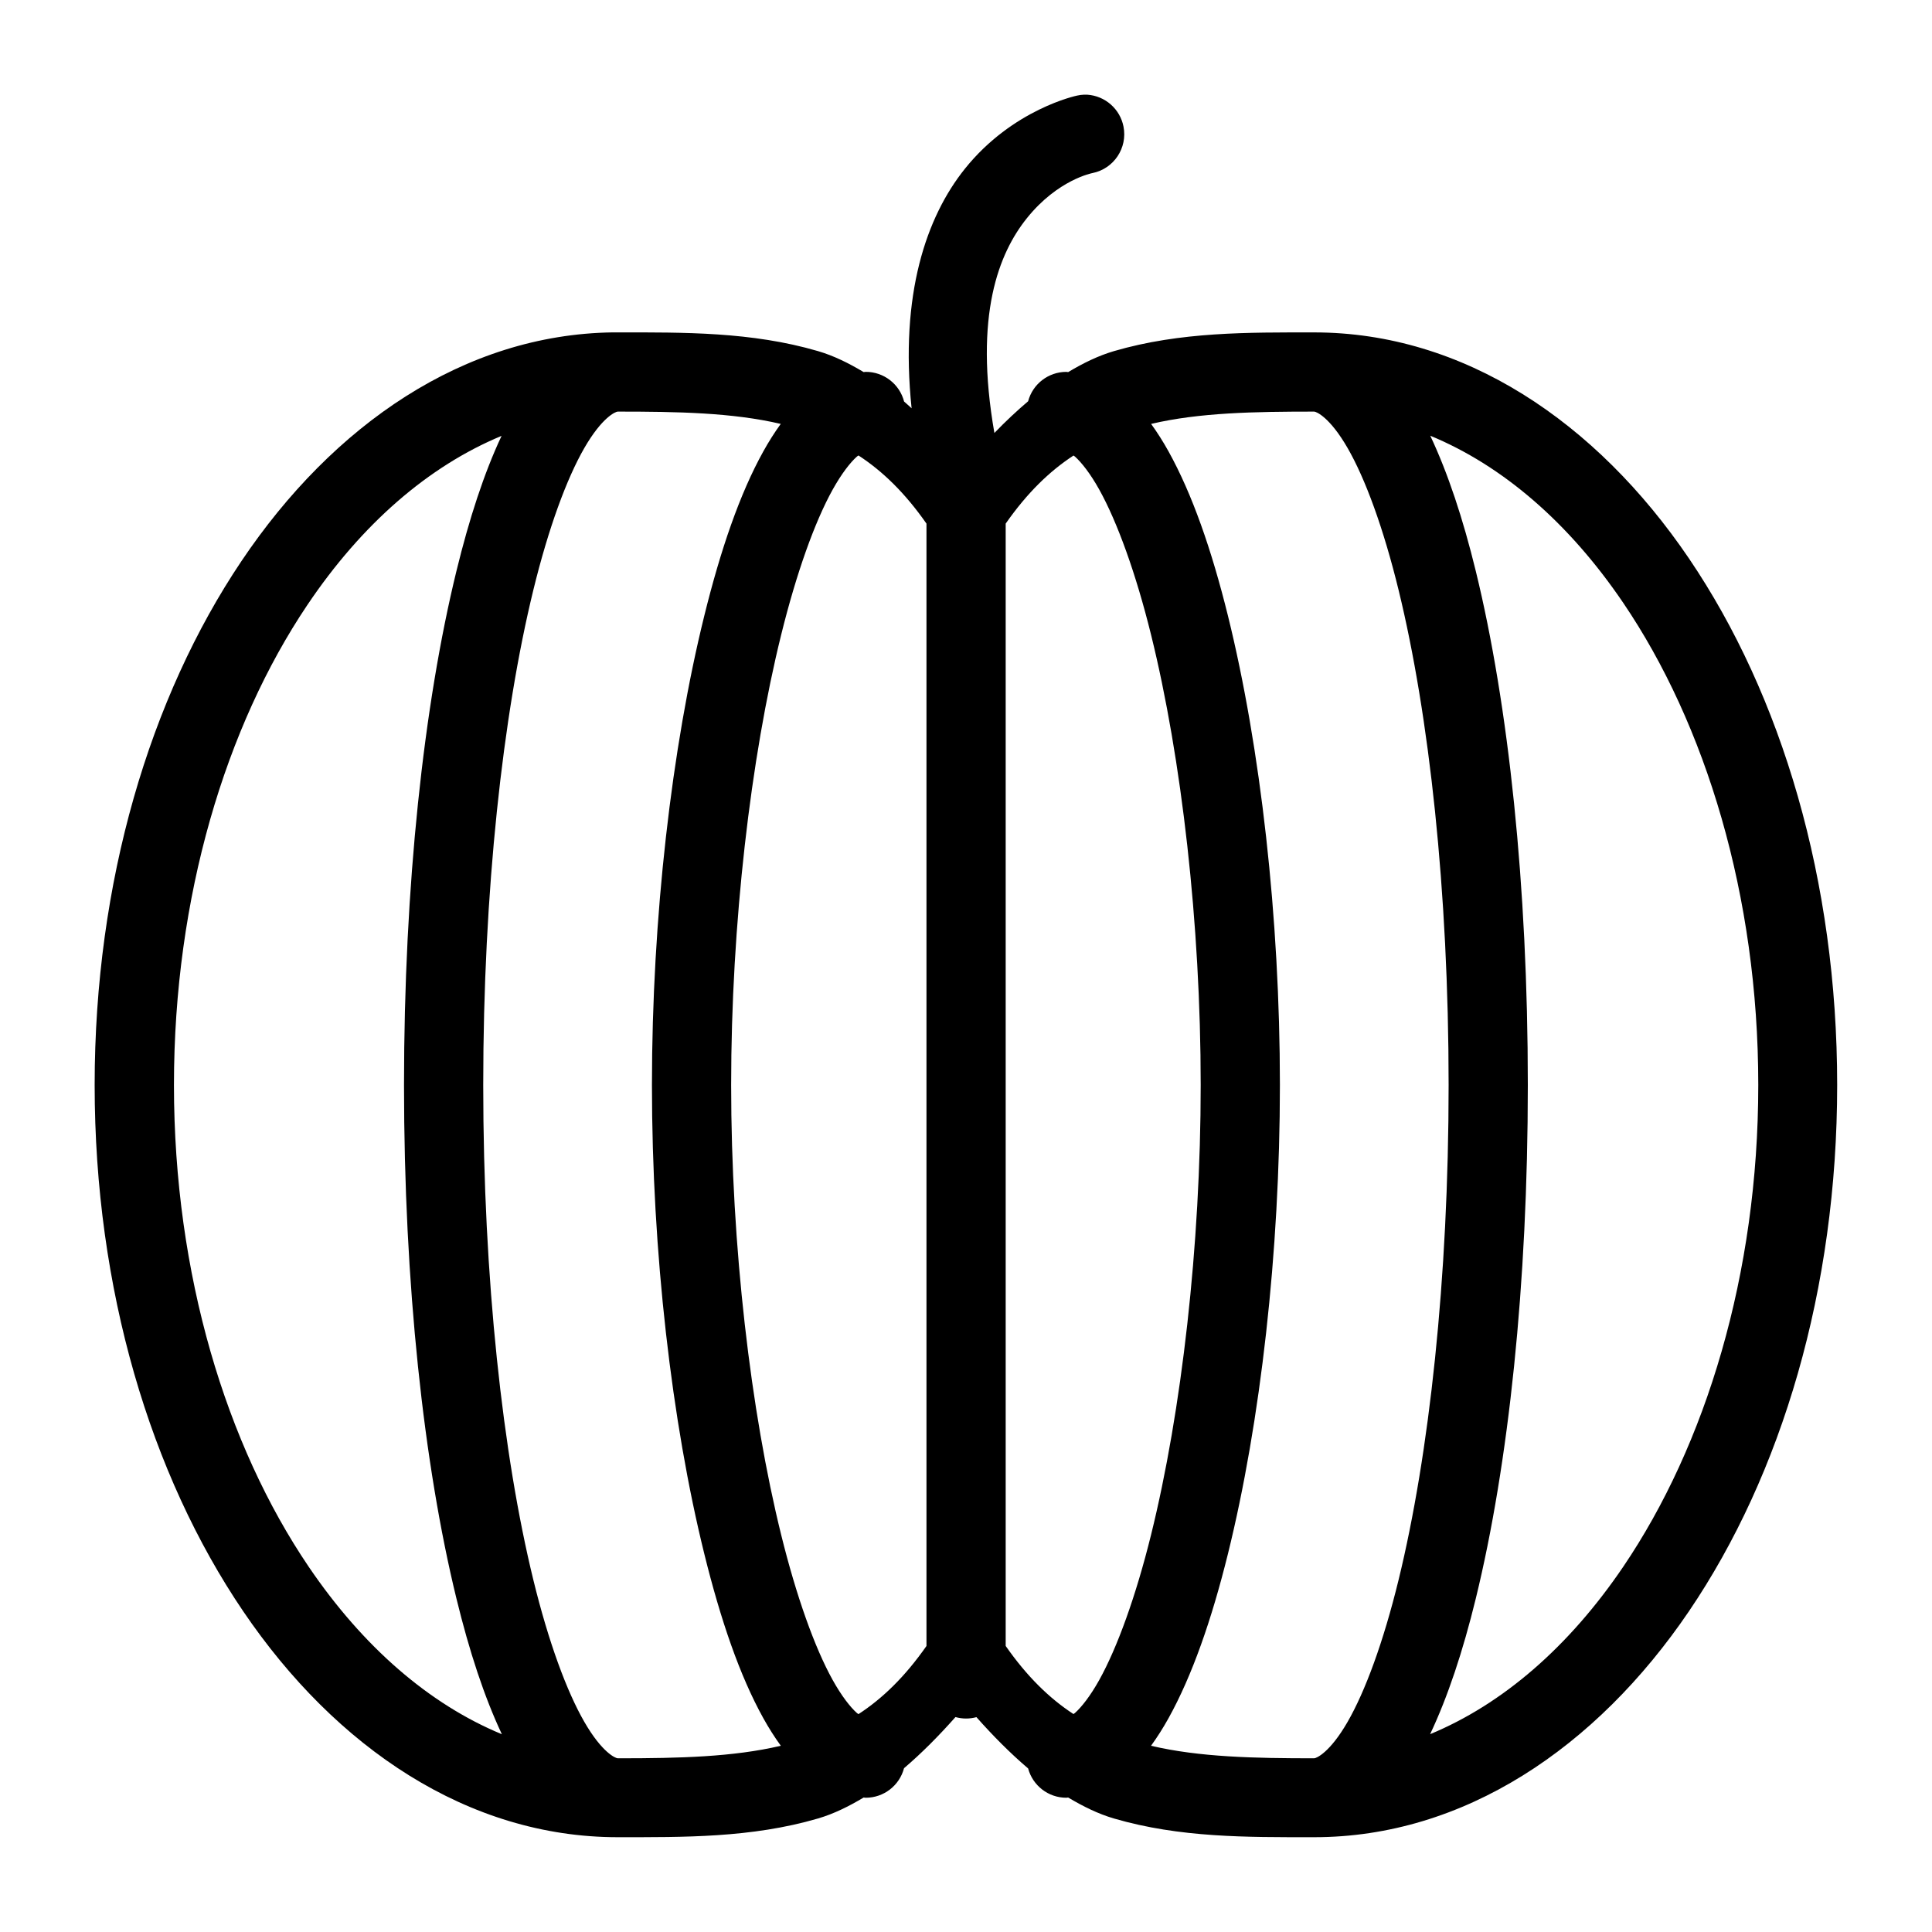
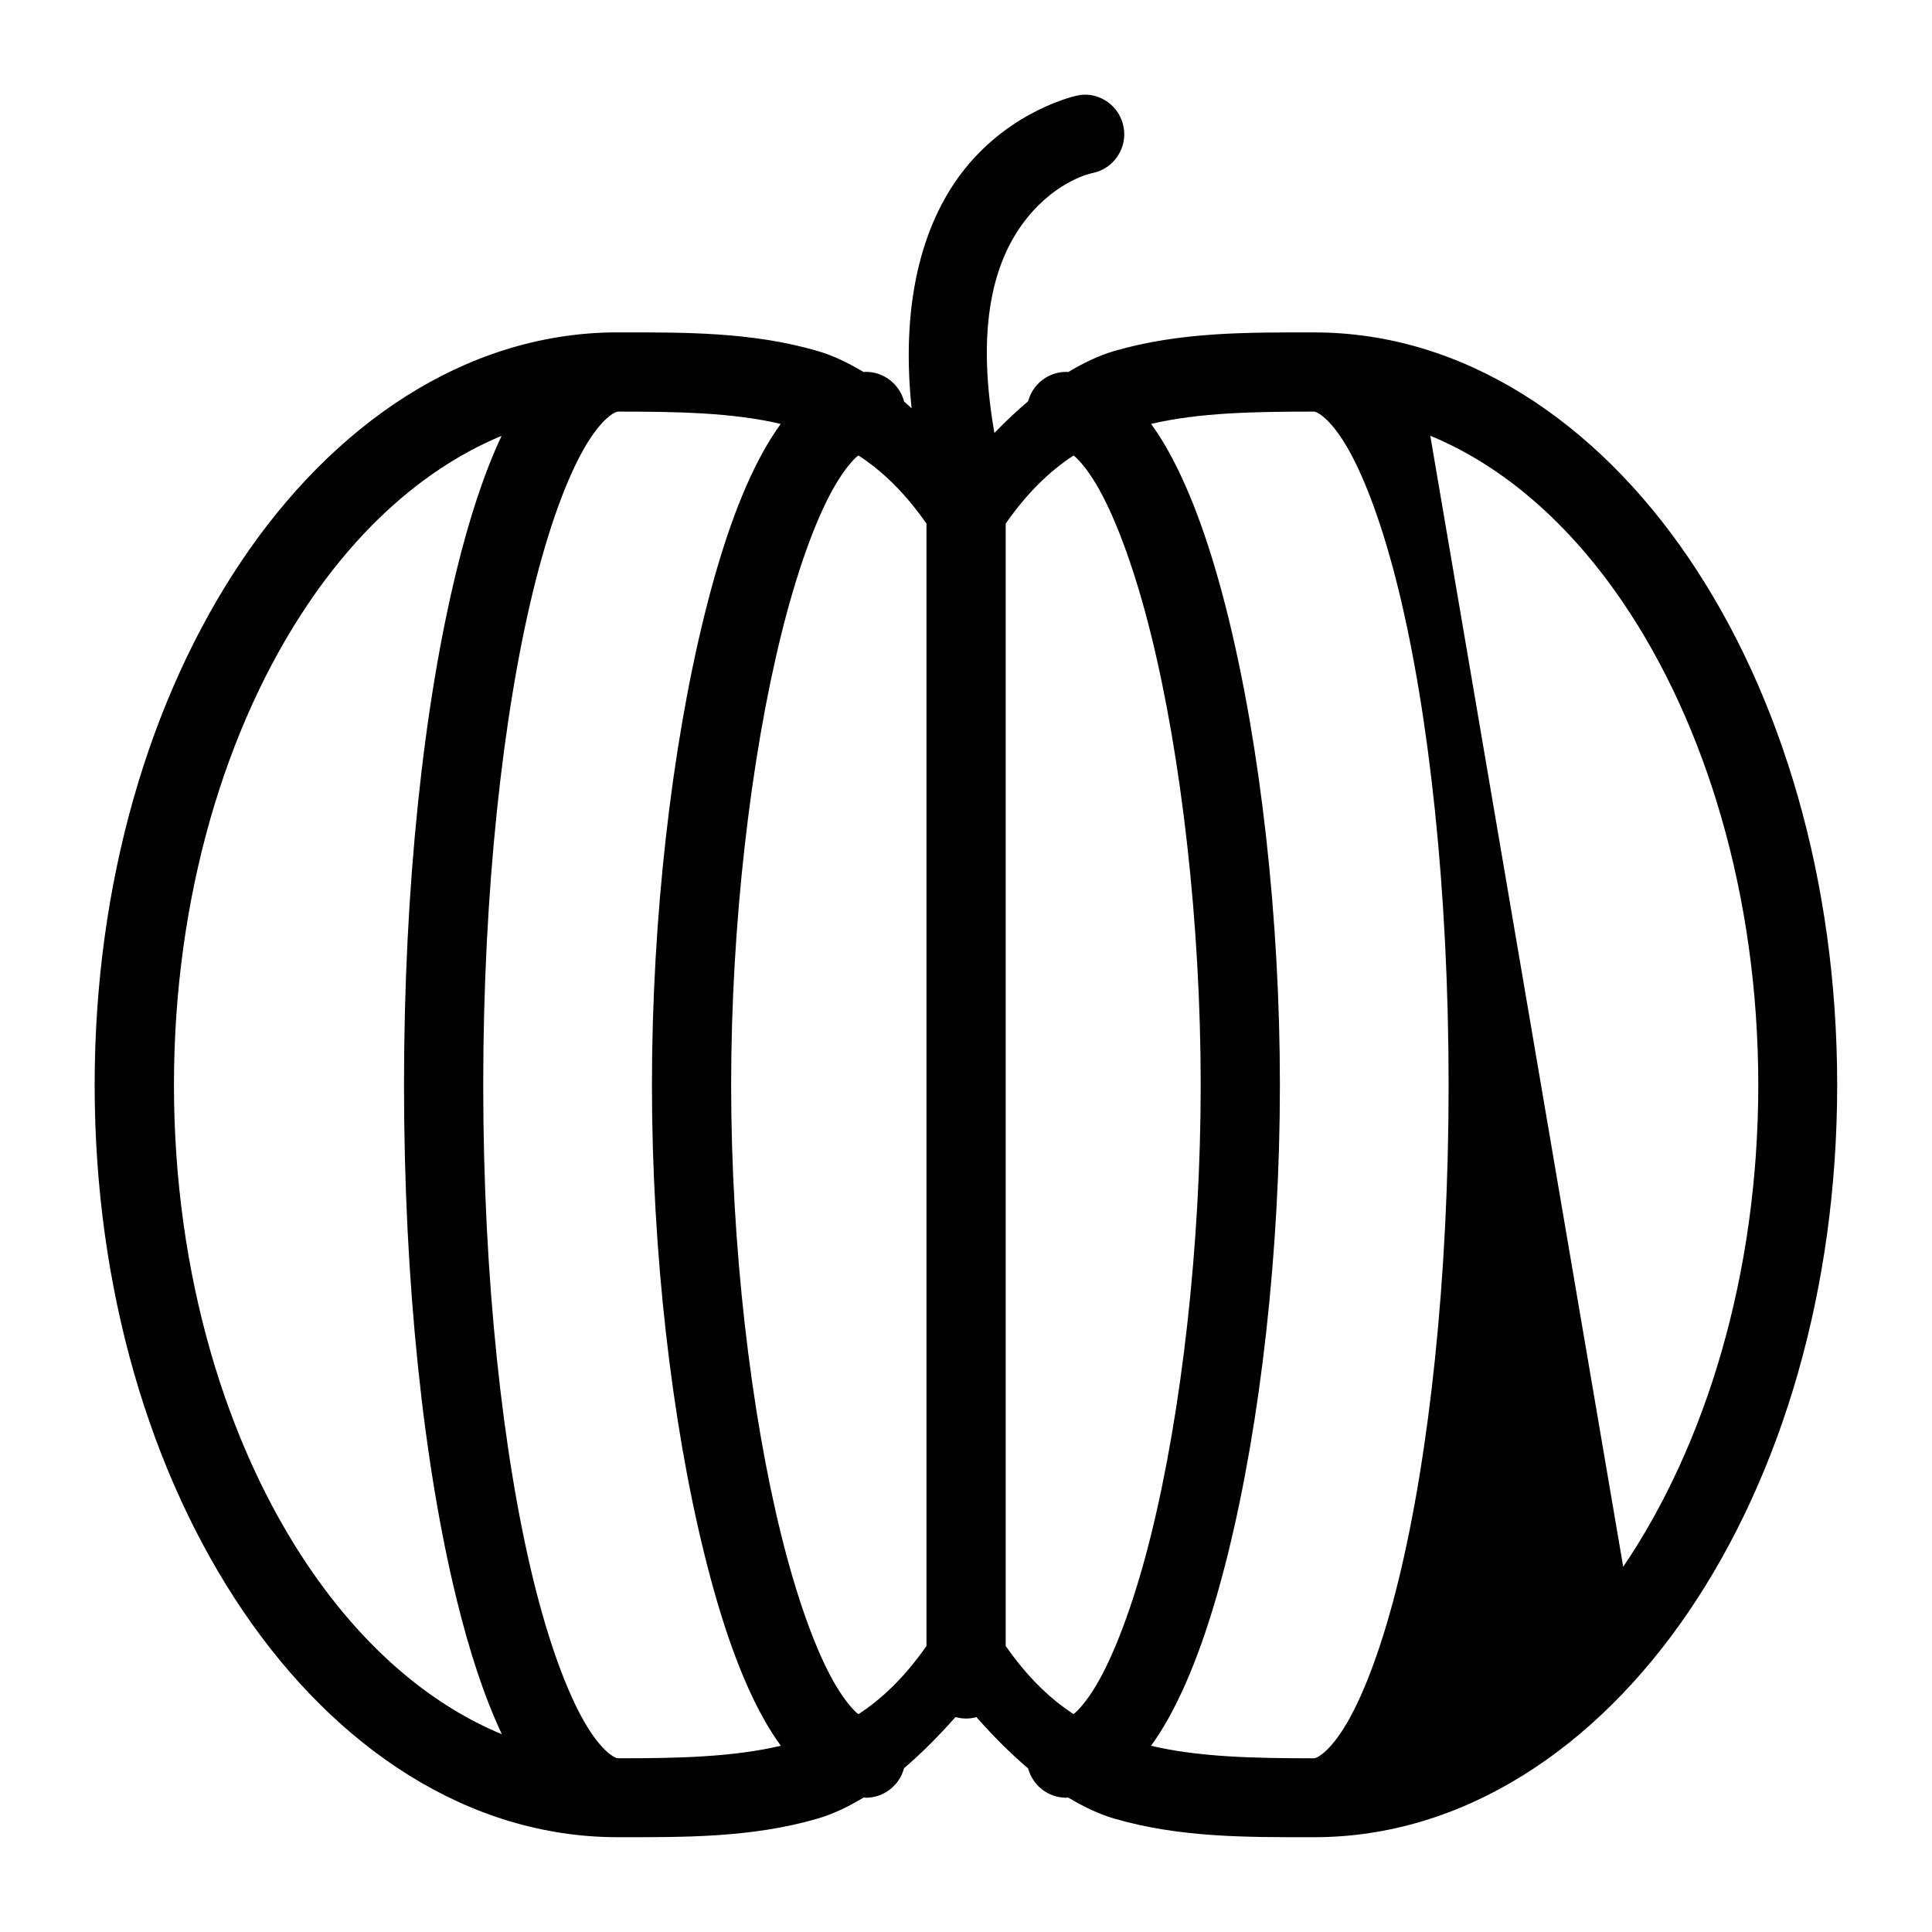
<svg xmlns="http://www.w3.org/2000/svg" fill="#000000" width="800px" height="800px" version="1.1" viewBox="144 144 512 512">
-   <path d="m431.26 169.09c-0.621 0.027-1.238 0.109-1.844 0.246 0 0-17.012 3.516-29.746 19.434-10.188 12.734-17.238 33.238-14.086 63.426-0.66-0.594-1.32-1.211-1.988-1.781-1.199-4.644-5.391-7.883-10.188-7.871-0.184 0-0.352 0.055-0.535 0.059-3.922-2.348-7.926-4.336-12.094-5.555-17.645-5.16-35.625-4.957-52.992-4.961h-0.082c-0.414-0.004-0.836-0.004-1.25 0h-0.062c-39.312 0.535-74.074 24.402-98.398 60.598-24.324 36.195-38.91 85.102-38.91 138.85 0 54.094 14.777 103.22 39.359 139.46 24.582 36.242 59.691 59.883 99.262 59.883 17.391-0.004 35.402 0.207 53.074-4.961 4.172-1.223 8.172-3.207 12.094-5.555 0.184 0.004 0.352 0.059 0.535 0.059 4.777 0.008 8.953-3.211 10.168-7.828 4.703-4.008 9.234-8.594 13.633-13.551 0.902 0.25 1.832 0.383 2.766 0.387 0.941 0.004 1.883-0.121 2.789-0.367 4.414 4.981 8.977 9.578 13.695 13.59 1.23 4.574 5.371 7.758 10.105 7.769 0.176 0 0.336-0.055 0.512-0.059 3.926 2.344 7.941 4.332 12.117 5.555 17.484 5.113 35.297 4.961 52.52 4.961h0.555c39.57 0 74.738-23.641 99.324-59.883 24.582-36.242 39.277-85.367 39.277-139.46s-14.695-103.3-39.277-139.54c-24.586-36.242-59.754-59.902-99.324-59.902-17.391 0.004-35.402-0.207-53.074 4.961-4.172 1.223-8.191 3.207-12.117 5.555-0.176-0.004-0.336-0.059-0.512-0.059-4.742 0.016-8.883 3.207-10.105 7.789-3.047 2.59-6.023 5.375-8.938 8.406-5.481-31.34 1.254-47.723 8.566-56.867 8.258-10.324 17.445-12.016 17.445-12.016 5.656-1.152 9.32-6.656 8.203-12.32-0.918-4.66-4.856-8.125-9.594-8.445-0.297-0.012-0.59-0.012-0.883 0zm-123.55 83.988c15.793 0.004 30.363 0.254 43.195 3.262-1.633 2.254-3.16 4.66-4.613 7.277-6.277 11.293-11.332 26.113-15.641 43.539-8.625 34.855-13.879 80.07-13.879 124.38 0 44.309 5.254 89.418 13.879 124.27 4.309 17.426 9.363 32.246 15.641 43.539 1.457 2.625 2.996 5.039 4.633 7.301-12.672 2.984-27.051 3.312-42.621 3.32h-0.594c-0.562 0-4.144-1.488-8.836-9.617-4.691-8.125-9.523-21.242-13.551-37.738-8.055-32.996-13.262-79.598-13.262-131.08 0-51.477 5.207-98.105 13.262-131.1 4.027-16.496 8.859-29.613 13.551-37.742 4.691-8.125 8.273-9.613 8.836-9.613zm184.56 0c0.562 0 4.144 1.488 8.836 9.613 4.691 8.129 9.523 21.246 13.551 37.742 8.055 32.992 13.242 79.621 13.242 131.1 0 51.48-5.188 98.082-13.242 131.08-4.027 16.496-8.859 29.613-13.551 37.738-4.691 8.129-8.273 9.617-8.836 9.617-15.809-0.004-30.395-0.293-43.234-3.32 1.637-2.262 3.176-4.676 4.633-7.301 6.273-11.293 11.43-26.113 15.742-43.539 8.625-34.855 13.777-79.965 13.777-124.27 0-44.305-5.152-89.52-13.777-124.38-4.312-17.426-9.469-32.246-15.742-43.539-1.453-2.617-2.981-5.023-4.613-7.277 12.836-3.016 27.414-3.258 43.215-3.262zm30.77 6.394c19.203 7.941 36.734 23.062 51.129 44.281 21.797 32.137 35.793 77.531 35.793 127.78s-13.996 95.539-35.793 127.68c-14.402 21.234-31.949 36.402-51.168 44.359 4.676-9.895 8.672-21.902 12.113-35.996 8.641-35.383 13.777-83.176 13.777-136.04 0-52.863-5.137-100.76-13.777-136.14-3.43-14.055-7.414-26.035-12.074-35.918zm-246.12 0.043c-4.633 9.871-8.547 21.844-11.973 35.875-8.641 35.383-13.879 83.277-13.879 136.14 0 52.863 5.238 100.66 13.879 136.04 3.441 14.105 7.391 26.117 12.055 36.02-19.234-7.953-36.777-23.137-51.191-44.383-21.797-32.137-35.711-77.43-35.711-127.68 0-49.922 13.742-95.047 35.324-127.16 14.445-21.496 32.117-36.82 51.496-44.855zm94.586 5.188c6.363 4.137 12.316 9.902 18.02 18.059v297.44c-5.703 8.156-11.656 13.922-18.02 18.059-0.172-0.137-0.23-0.129-0.43-0.309-1.707-1.516-4.035-4.465-6.418-8.75-4.762-8.574-9.598-22.129-13.633-38.438-8.074-32.625-13.262-76.586-13.262-119.23 0-42.645 5.188-86.707 13.262-119.33 4.035-16.312 8.871-29.863 13.633-38.438 2.383-4.285 4.711-7.238 6.418-8.754 0.203-0.18 0.258-0.168 0.43-0.305zm56.988 0.02c0.164 0.133 0.203 0.121 0.391 0.285 1.703 1.516 4.055 4.469 6.438 8.754 4.762 8.574 9.68 22.125 13.715 38.438 8.074 32.625 13.16 76.688 13.16 119.33 0 42.645-5.086 86.605-13.16 119.23-4.035 16.309-8.953 29.863-13.715 38.438-2.383 4.285-4.734 7.234-6.438 8.75-0.191 0.172-0.246 0.156-0.41 0.289-6.336-4.137-12.27-9.895-17.957-18.039v-297.44c5.695-8.152 11.637-13.902 17.977-18.039z" fill-rule="evenodd" />
+   <path d="m431.26 169.09c-0.621 0.027-1.238 0.109-1.844 0.246 0 0-17.012 3.516-29.746 19.434-10.188 12.734-17.238 33.238-14.086 63.426-0.66-0.594-1.32-1.211-1.988-1.781-1.199-4.644-5.391-7.883-10.188-7.871-0.184 0-0.352 0.055-0.535 0.059-3.922-2.348-7.926-4.336-12.094-5.555-17.645-5.16-35.625-4.957-52.992-4.961h-0.082c-0.414-0.004-0.836-0.004-1.25 0h-0.062c-39.312 0.535-74.074 24.402-98.398 60.598-24.324 36.195-38.91 85.102-38.91 138.85 0 54.094 14.777 103.22 39.359 139.46 24.582 36.242 59.691 59.883 99.262 59.883 17.391-0.004 35.402 0.207 53.074-4.961 4.172-1.223 8.172-3.207 12.094-5.555 0.184 0.004 0.352 0.059 0.535 0.059 4.777 0.008 8.953-3.211 10.168-7.828 4.703-4.008 9.234-8.594 13.633-13.551 0.902 0.25 1.832 0.383 2.766 0.387 0.941 0.004 1.883-0.121 2.789-0.367 4.414 4.981 8.977 9.578 13.695 13.59 1.23 4.574 5.371 7.758 10.105 7.769 0.176 0 0.336-0.055 0.512-0.059 3.926 2.344 7.941 4.332 12.117 5.555 17.484 5.113 35.297 4.961 52.52 4.961h0.555c39.57 0 74.738-23.641 99.324-59.883 24.582-36.242 39.277-85.367 39.277-139.46s-14.695-103.3-39.277-139.54c-24.586-36.242-59.754-59.902-99.324-59.902-17.391 0.004-35.402-0.207-53.074 4.961-4.172 1.223-8.191 3.207-12.117 5.555-0.176-0.004-0.336-0.059-0.512-0.059-4.742 0.016-8.883 3.207-10.105 7.789-3.047 2.59-6.023 5.375-8.938 8.406-5.481-31.34 1.254-47.723 8.566-56.867 8.258-10.324 17.445-12.016 17.445-12.016 5.656-1.152 9.32-6.656 8.203-12.32-0.918-4.66-4.856-8.125-9.594-8.445-0.297-0.012-0.59-0.012-0.883 0zm-123.55 83.988c15.793 0.004 30.363 0.254 43.195 3.262-1.633 2.254-3.16 4.66-4.613 7.277-6.277 11.293-11.332 26.113-15.641 43.539-8.625 34.855-13.879 80.07-13.879 124.38 0 44.309 5.254 89.418 13.879 124.27 4.309 17.426 9.363 32.246 15.641 43.539 1.457 2.625 2.996 5.039 4.633 7.301-12.672 2.984-27.051 3.312-42.621 3.32h-0.594c-0.562 0-4.144-1.488-8.836-9.617-4.691-8.125-9.523-21.242-13.551-37.738-8.055-32.996-13.262-79.598-13.262-131.08 0-51.477 5.207-98.105 13.262-131.1 4.027-16.496 8.859-29.613 13.551-37.742 4.691-8.125 8.273-9.613 8.836-9.613zm184.56 0c0.562 0 4.144 1.488 8.836 9.613 4.691 8.129 9.523 21.246 13.551 37.742 8.055 32.992 13.242 79.621 13.242 131.1 0 51.48-5.188 98.082-13.242 131.08-4.027 16.496-8.859 29.613-13.551 37.738-4.691 8.129-8.273 9.617-8.836 9.617-15.809-0.004-30.395-0.293-43.234-3.32 1.637-2.262 3.176-4.676 4.633-7.301 6.273-11.293 11.43-26.113 15.742-43.539 8.625-34.855 13.777-79.965 13.777-124.27 0-44.305-5.152-89.52-13.777-124.38-4.312-17.426-9.469-32.246-15.742-43.539-1.453-2.617-2.981-5.023-4.613-7.277 12.836-3.016 27.414-3.258 43.215-3.262zm30.77 6.394c19.203 7.941 36.734 23.062 51.129 44.281 21.797 32.137 35.793 77.531 35.793 127.78s-13.996 95.539-35.793 127.68zm-246.12 0.043c-4.633 9.871-8.547 21.844-11.973 35.875-8.641 35.383-13.879 83.277-13.879 136.14 0 52.863 5.238 100.66 13.879 136.04 3.441 14.105 7.391 26.117 12.055 36.02-19.234-7.953-36.777-23.137-51.191-44.383-21.797-32.137-35.711-77.43-35.711-127.68 0-49.922 13.742-95.047 35.324-127.16 14.445-21.496 32.117-36.82 51.496-44.855zm94.586 5.188c6.363 4.137 12.316 9.902 18.02 18.059v297.44c-5.703 8.156-11.656 13.922-18.02 18.059-0.172-0.137-0.23-0.129-0.43-0.309-1.707-1.516-4.035-4.465-6.418-8.75-4.762-8.574-9.598-22.129-13.633-38.438-8.074-32.625-13.262-76.586-13.262-119.23 0-42.645 5.188-86.707 13.262-119.33 4.035-16.312 8.871-29.863 13.633-38.438 2.383-4.285 4.711-7.238 6.418-8.754 0.203-0.18 0.258-0.168 0.43-0.305zm56.988 0.02c0.164 0.133 0.203 0.121 0.391 0.285 1.703 1.516 4.055 4.469 6.438 8.754 4.762 8.574 9.68 22.125 13.715 38.438 8.074 32.625 13.16 76.688 13.16 119.33 0 42.645-5.086 86.605-13.16 119.23-4.035 16.309-8.953 29.863-13.715 38.438-2.383 4.285-4.734 7.234-6.438 8.75-0.191 0.172-0.246 0.156-0.41 0.289-6.336-4.137-12.27-9.895-17.957-18.039v-297.44c5.695-8.152 11.637-13.902 17.977-18.039z" fill-rule="evenodd" />
</svg>